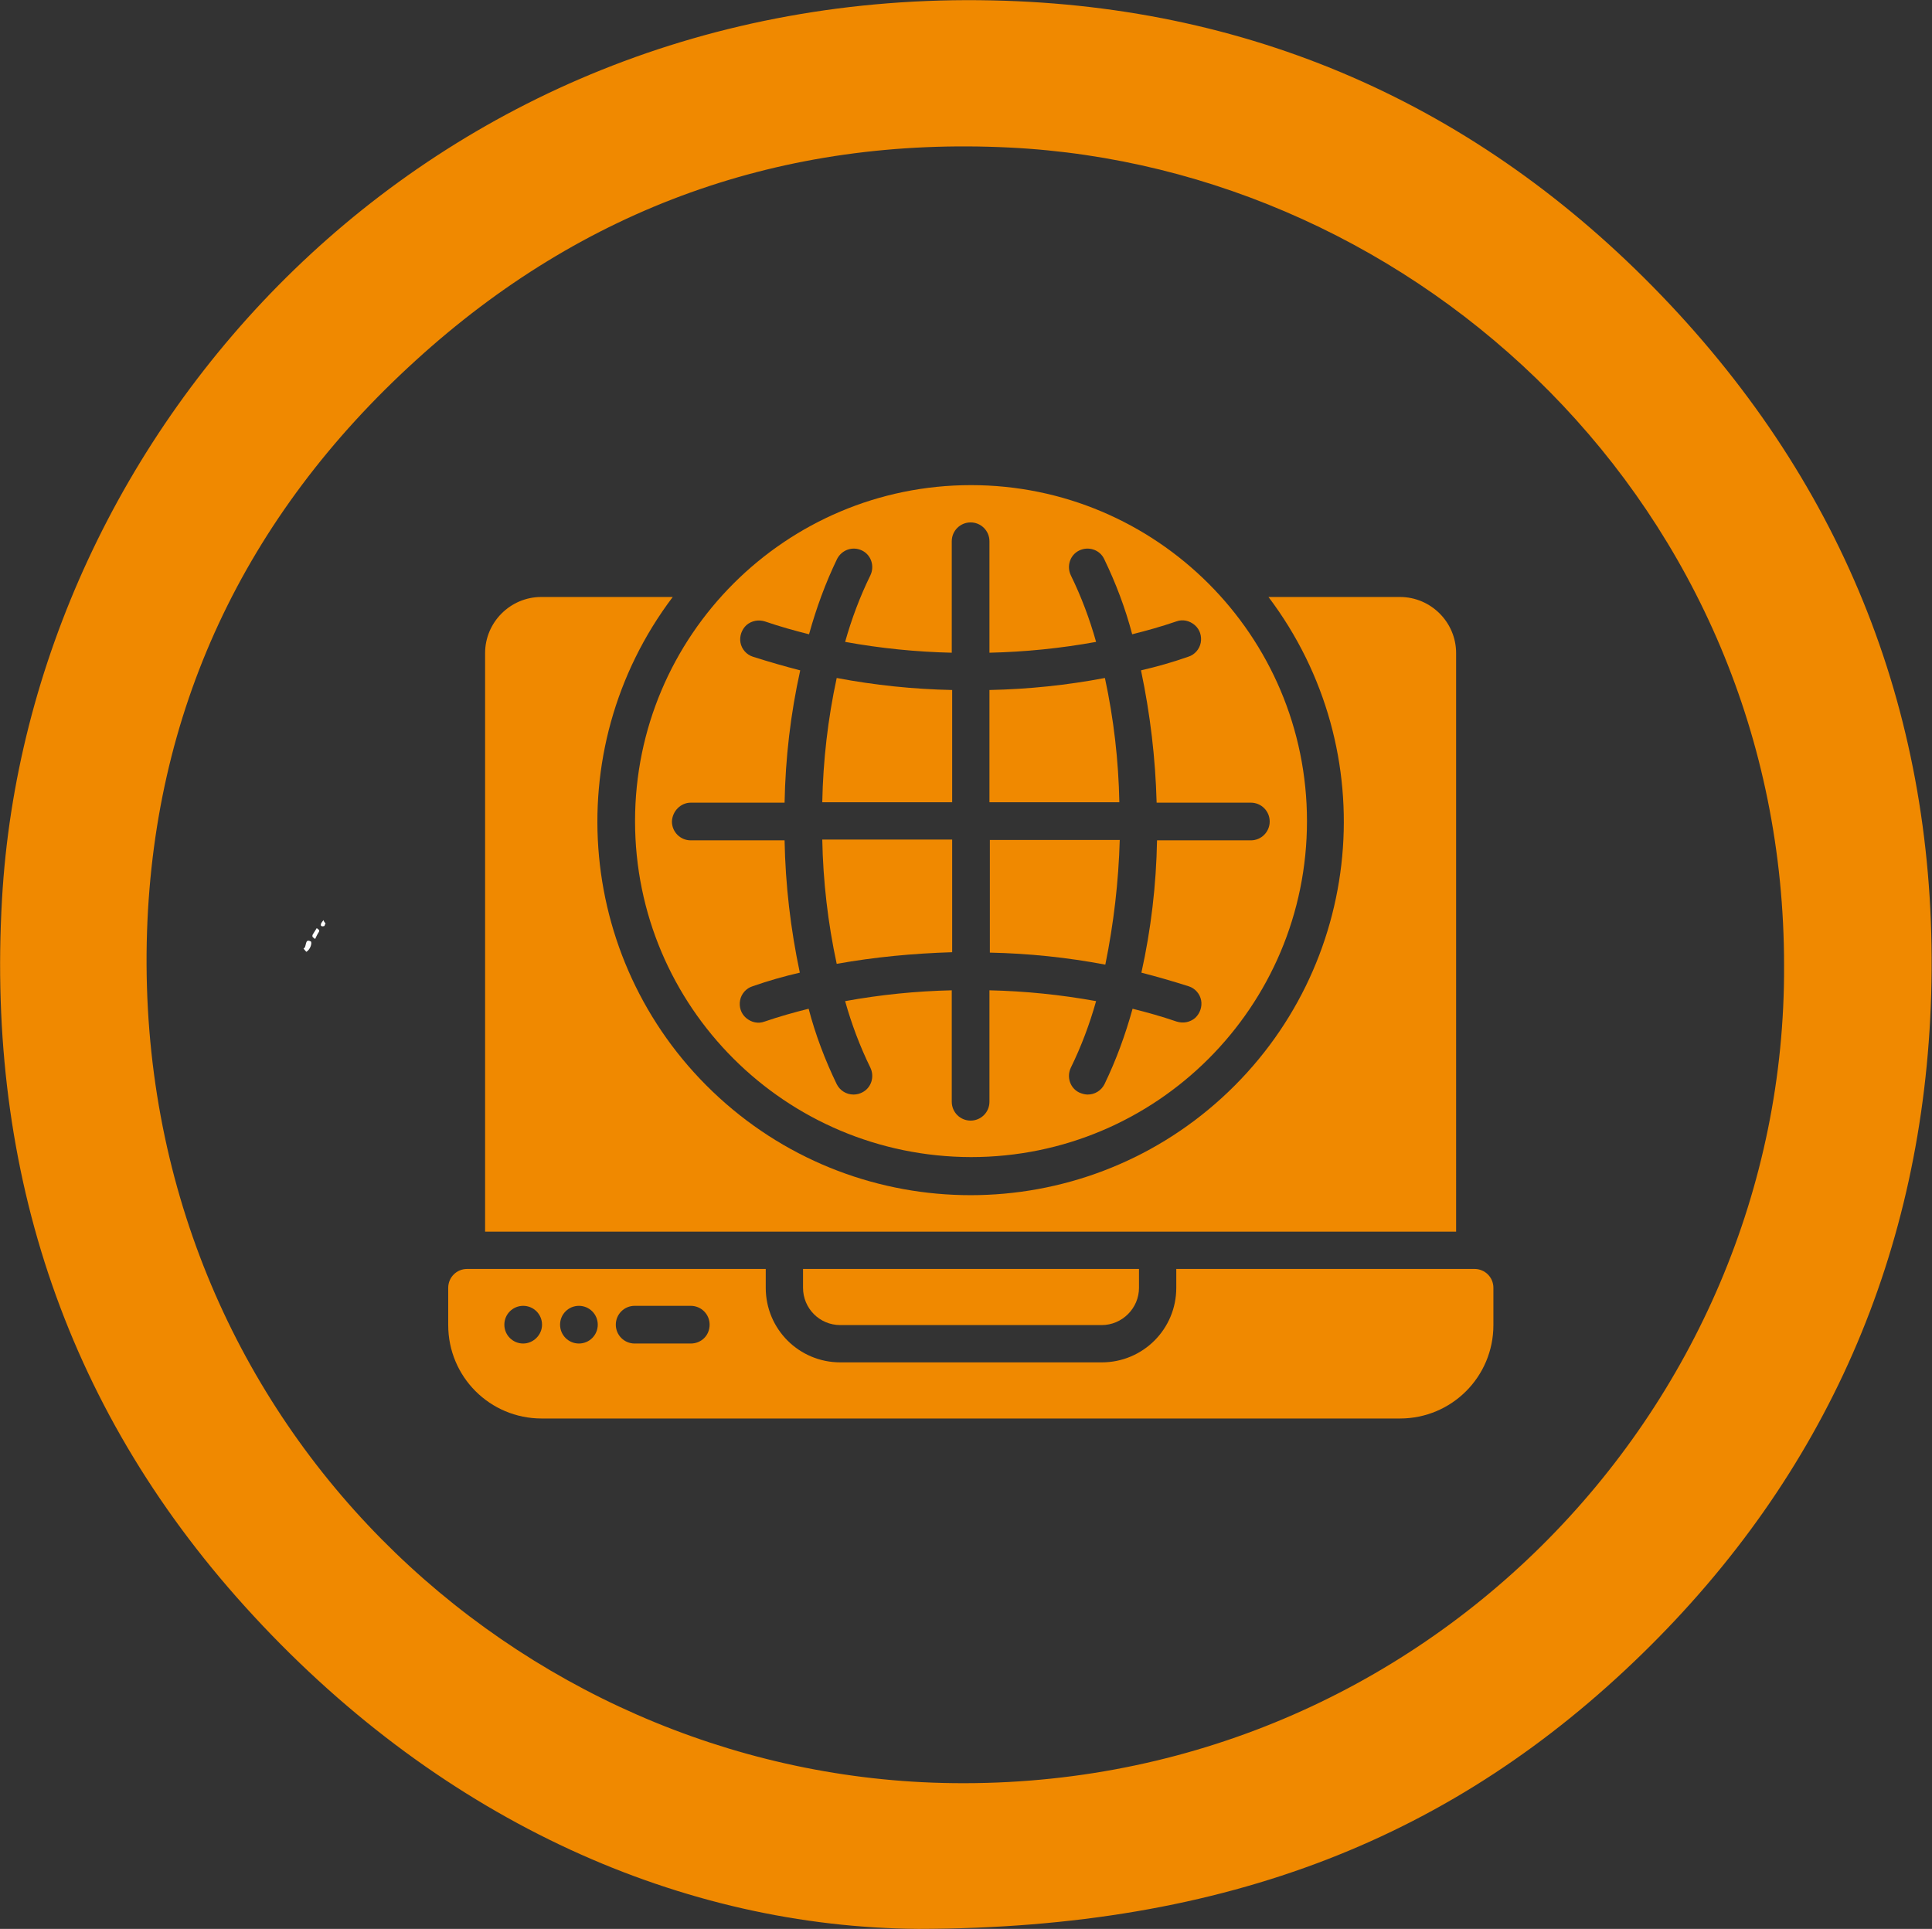
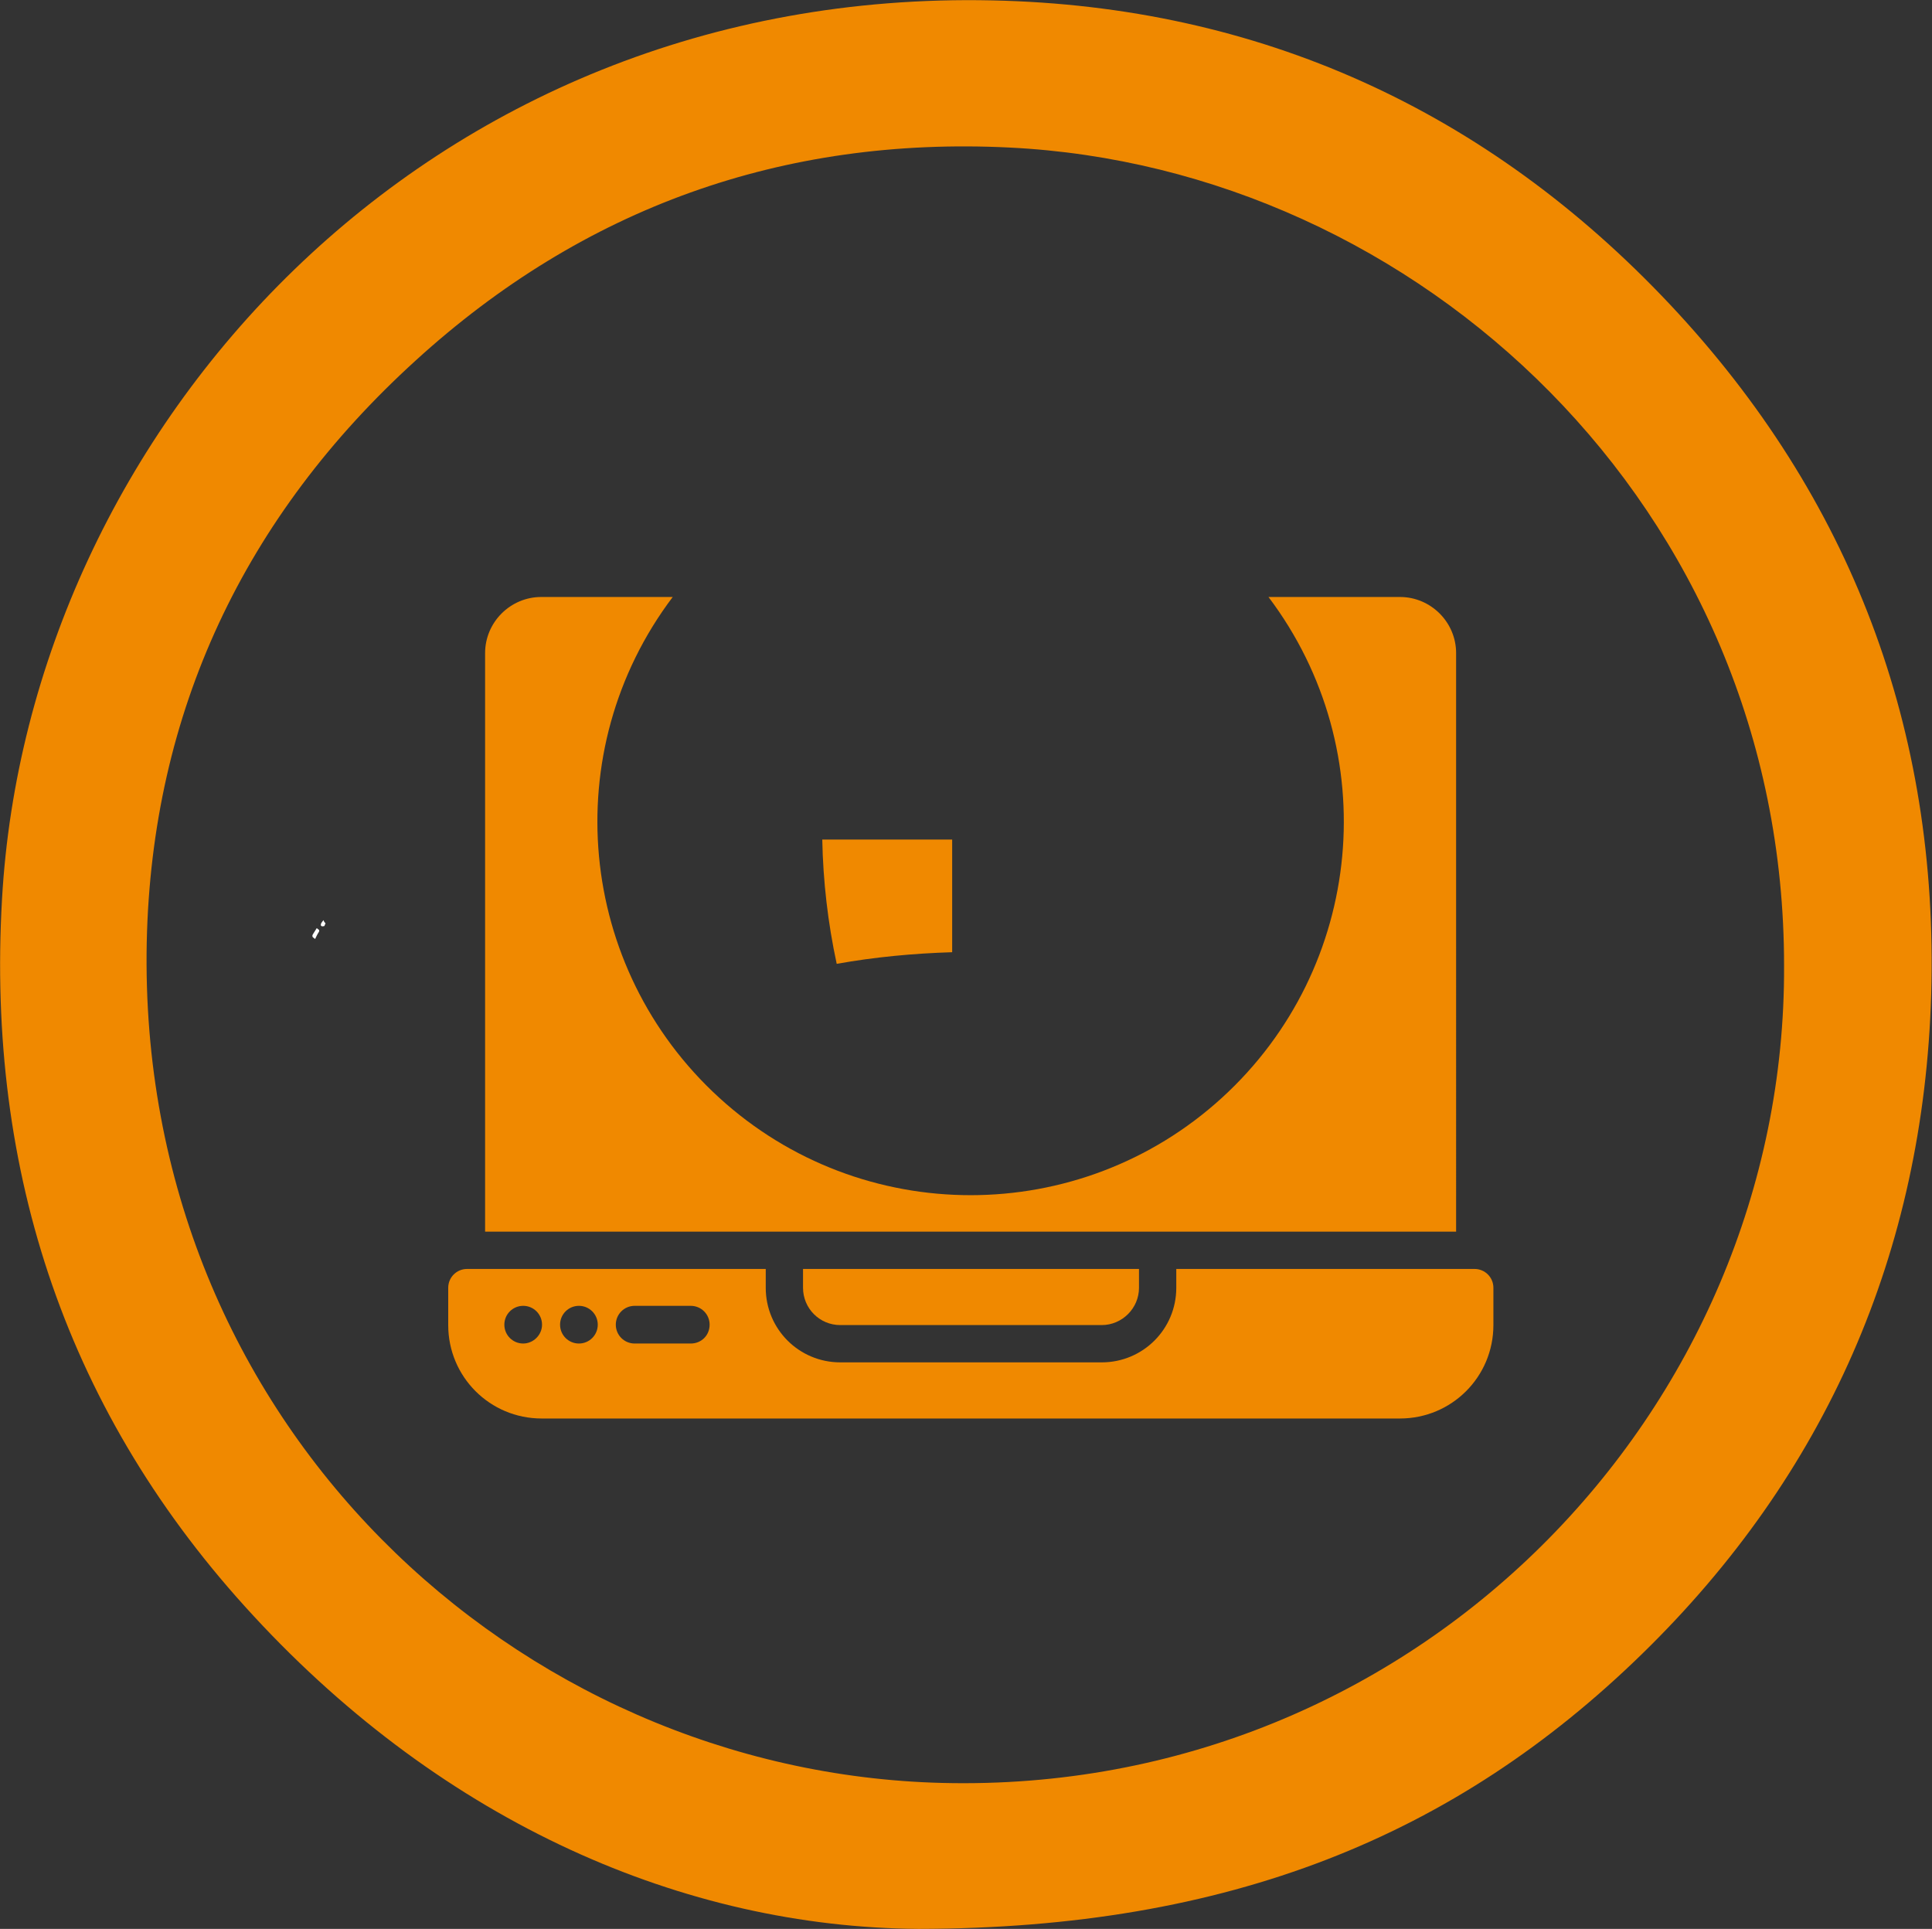
<svg xmlns="http://www.w3.org/2000/svg" version="1.1" id="Layer_1" x="0px" y="0px" viewBox="0 0 481.9 481.1" style="enable-background:new 0 0 481.9 481.1;" xml:space="preserve">
  <rect x="0" y="0" width="481.9" height="481.1" fill="#333333" stroke="none" />
  <style type="text/css">
	.st0{fill:#F08900;}
	.st1{fill:#FEFEFE;}
</style>
  <path class="st0" d="M229.1,481.1c-58.5-0.4-118.1-26.4-165.8-78C16.8,352.9-3.4,292.5,0.5,224.3C7.1,107.5,106-3,247.5,0.1  C314,1.5,371,27.5,416.6,76c45.2,48.1,67,106.1,65.1,172c-1.9,64.2-26.2,119.8-72.2,164.6C363,457.9,306.7,481,229.1,481.1z   M445,240.9c0.1-114.5-91.4-199.1-193.2-204.1c-56.5-2.8-106.3,15-148.1,53.1C61,128.7,37.8,177.6,36.6,235.1  c-2.4,119.8,92.3,207,198.5,209.6C353.2,447.6,445.5,352,445,240.9z" />
  <path class="st1" d="M78,233.1l1-1.6c0.3,0.3,0.9,0.4,0.5,1s-0.6,1.1-0.9,1.7C78.3,233.9,77.7,233.8,78,233.1z" />
-   <path class="st1" d="M75.7,236.6c0.9-0.4,0.2-2.6,1.8-1.8c0.4,0.2,0,2-1.1,2.6L75.7,236.6z" />
  <path class="st1" d="M81.2,230.3c-0.2,0.3-0.2,0.7-0.4,0.7c-0.4,0.1-1,0.1-0.7-0.7c0.2-0.3,0.3-0.5,0.6-0.8  C80.8,229.9,81,230.1,81.2,230.3z" />
  <g>
    <g id="Page-1_13_">
      <g id="_x30_14---Internet-Software">
-         <path id="Shape_131_" class="st0" d="M275.6,169.1c-9.5,1.8-19.1,2.8-28.8,3v28h32.4C279,189.7,277.8,179.3,275.6,169.1z" />
-         <path id="Shape_130_" class="st0" d="M242.2,288.6c46.3,0,83.8-37.5,83.8-83.8S288.4,121,242.2,121s-83.8,37.5-83.8,83.8     C158.4,251.1,195.9,288.5,242.2,288.6L242.2,288.6z M172.3,200.2h23.4c0.2-11.1,1.5-22.2,3.9-33c-3.9-1-7.7-2.1-11.8-3.4     c-1.6-0.5-2.8-1.9-3.1-3.5c-0.3-1.6,0.3-3.3,1.5-4.4c1.3-1.1,3-1.4,4.6-0.9c3.8,1.3,7.4,2.3,11,3.2c1.8-6.5,4.1-12.8,7-18.8     c1.2-2.3,3.9-3.2,6.2-2.1c2.3,1.1,3.2,3.9,2.1,6.2c-2.6,5.3-4.7,10.9-6.3,16.6c8.8,1.6,17.7,2.5,26.6,2.7V135     c0-2.6,2.1-4.7,4.7-4.7c2.6,0,4.7,2.1,4.7,4.7v27.8c8.9-0.2,17.8-1.1,26.6-2.7c-1.6-5.7-3.7-11.3-6.3-16.6     c-1.1-2.3-0.2-5.1,2.1-6.2c2.3-1.1,5.1-0.2,6.2,2.1c2.9,6,5.3,12.3,7,18.8c3.6-0.9,7.2-1.9,11-3.2c1.6-0.6,3.3-0.2,4.6,0.9     s1.8,2.8,1.5,4.4c-0.3,1.6-1.5,3-3.1,3.5c-4,1.4-7.9,2.5-11.8,3.4c2.3,10.9,3.6,21.9,3.9,33H312c2.6,0,4.7,2.1,4.7,4.7     c0,2.6-2.1,4.7-4.7,4.7h-23.4c-0.2,11.1-1.5,22.2-3.9,33c3.9,1,7.7,2.1,11.8,3.4c1.6,0.5,2.8,1.9,3.1,3.5     c0.3,1.6-0.3,3.3-1.5,4.4c-1.3,1.1-3,1.4-4.6,0.9c-3.8-1.3-7.4-2.3-11-3.2c-1.8,6.5-4.1,12.8-7,18.8c-0.8,1.6-2.4,2.6-4.2,2.6     c-0.7,0-1.4-0.2-2.1-0.5c-2.3-1.1-3.2-3.9-2.1-6.2c2.6-5.3,4.7-10.9,6.3-16.6c-8.8-1.6-17.7-2.5-26.6-2.7v27.8     c0,2.6-2.1,4.7-4.7,4.7c-2.6,0-4.7-2.1-4.7-4.7v-27.8c-8.9,0.2-17.8,1.1-26.6,2.7c1.6,5.7,3.7,11.3,6.3,16.6     c1.1,2.3,0.2,5.1-2.1,6.2c-0.6,0.3-1.3,0.5-2.1,0.5c-1.8,0-3.4-1-4.2-2.6c-2.9-6-5.3-12.3-7-18.8c-3.6,0.9-7.2,1.9-11,3.2     c-1.6,0.6-3.3,0.2-4.6-0.9c-1.3-1.1-1.8-2.8-1.5-4.4c0.3-1.6,1.5-3,3.1-3.5c4-1.4,7.9-2.5,11.8-3.4c-2.3-10.9-3.6-21.9-3.8-33     h-23.4c-2.6,0-4.7-2.1-4.7-4.7C167.7,202.3,169.8,200.2,172.3,200.2L172.3,200.2z" />
-         <path id="Shape_129_" class="st0" d="M279.3,209.5h-32.4v28.1c9.7,0.2,19.3,1.2,28.8,3C277.8,230.3,279,219.9,279.3,209.5     L279.3,209.5z" />
        <path id="Shape_128_" class="st0" d="M288.7,307.2h74.5V162.9c0-7.7-6.3-14-14-14h-32.8c29,38.4,23.9,92.5-11.6,124.9     s-89.9,32.4-125.4,0s-40.6-86.5-11.6-124.9h-32.8c-7.7,0-14,6.3-14,14v144.3H288.7z" />
        <path id="Shape_127_" class="st0" d="M237.5,237.5v-28.1h-32.4c0.2,10.4,1.4,20.8,3.6,31C218.2,238.7,227.8,237.8,237.5,237.5z" />
-         <path id="Shape_126_" class="st0" d="M237.5,172.1c-9.7-0.2-19.3-1.2-28.8-3c-2.2,10.2-3.4,20.6-3.6,31h32.4L237.5,172.1z" />
        <path id="Shape_125_" class="st0" d="M209.6,330.5h65.2c5.1,0,9.3-4.2,9.3-9.3v-4.7h-83.8v4.7     C200.3,326.3,204.4,330.5,209.6,330.5z" />
        <path id="Shape_124_" class="st0" d="M293.4,316.5v4.7c0,10.3-8.3,18.6-18.6,18.6h-65.2c-10.3,0-18.6-8.3-18.6-18.6v-4.7h-74.5     c-2.6,0-4.7,2.1-4.7,4.7v9.3c0,12.9,10.4,23.3,23.3,23.3h214.1c12.9,0,23.3-10.4,23.3-23.3v-9.3c0-2.6-2.1-4.7-4.7-4.7     L293.4,316.5z M130.5,335.1c-2.6,0-4.7-2.1-4.7-4.7c0-2.6,2.1-4.7,4.7-4.7c2.6,0,4.7,2.1,4.7,4.7S133,335.1,130.5,335.1z      M144.4,335.1c-2.6,0-4.7-2.1-4.7-4.7c0-2.6,2.1-4.7,4.7-4.7c2.6,0,4.7,2.1,4.7,4.7S147,335.1,144.4,335.1z M172.3,335.1h-14     c-2.6,0-4.7-2.1-4.7-4.7c0-2.6,2.1-4.7,4.7-4.7h14c2.6,0,4.7,2.1,4.7,4.7C177,333.1,174.9,335.1,172.3,335.1z" />
      </g>
    </g>
  </g>
</svg>